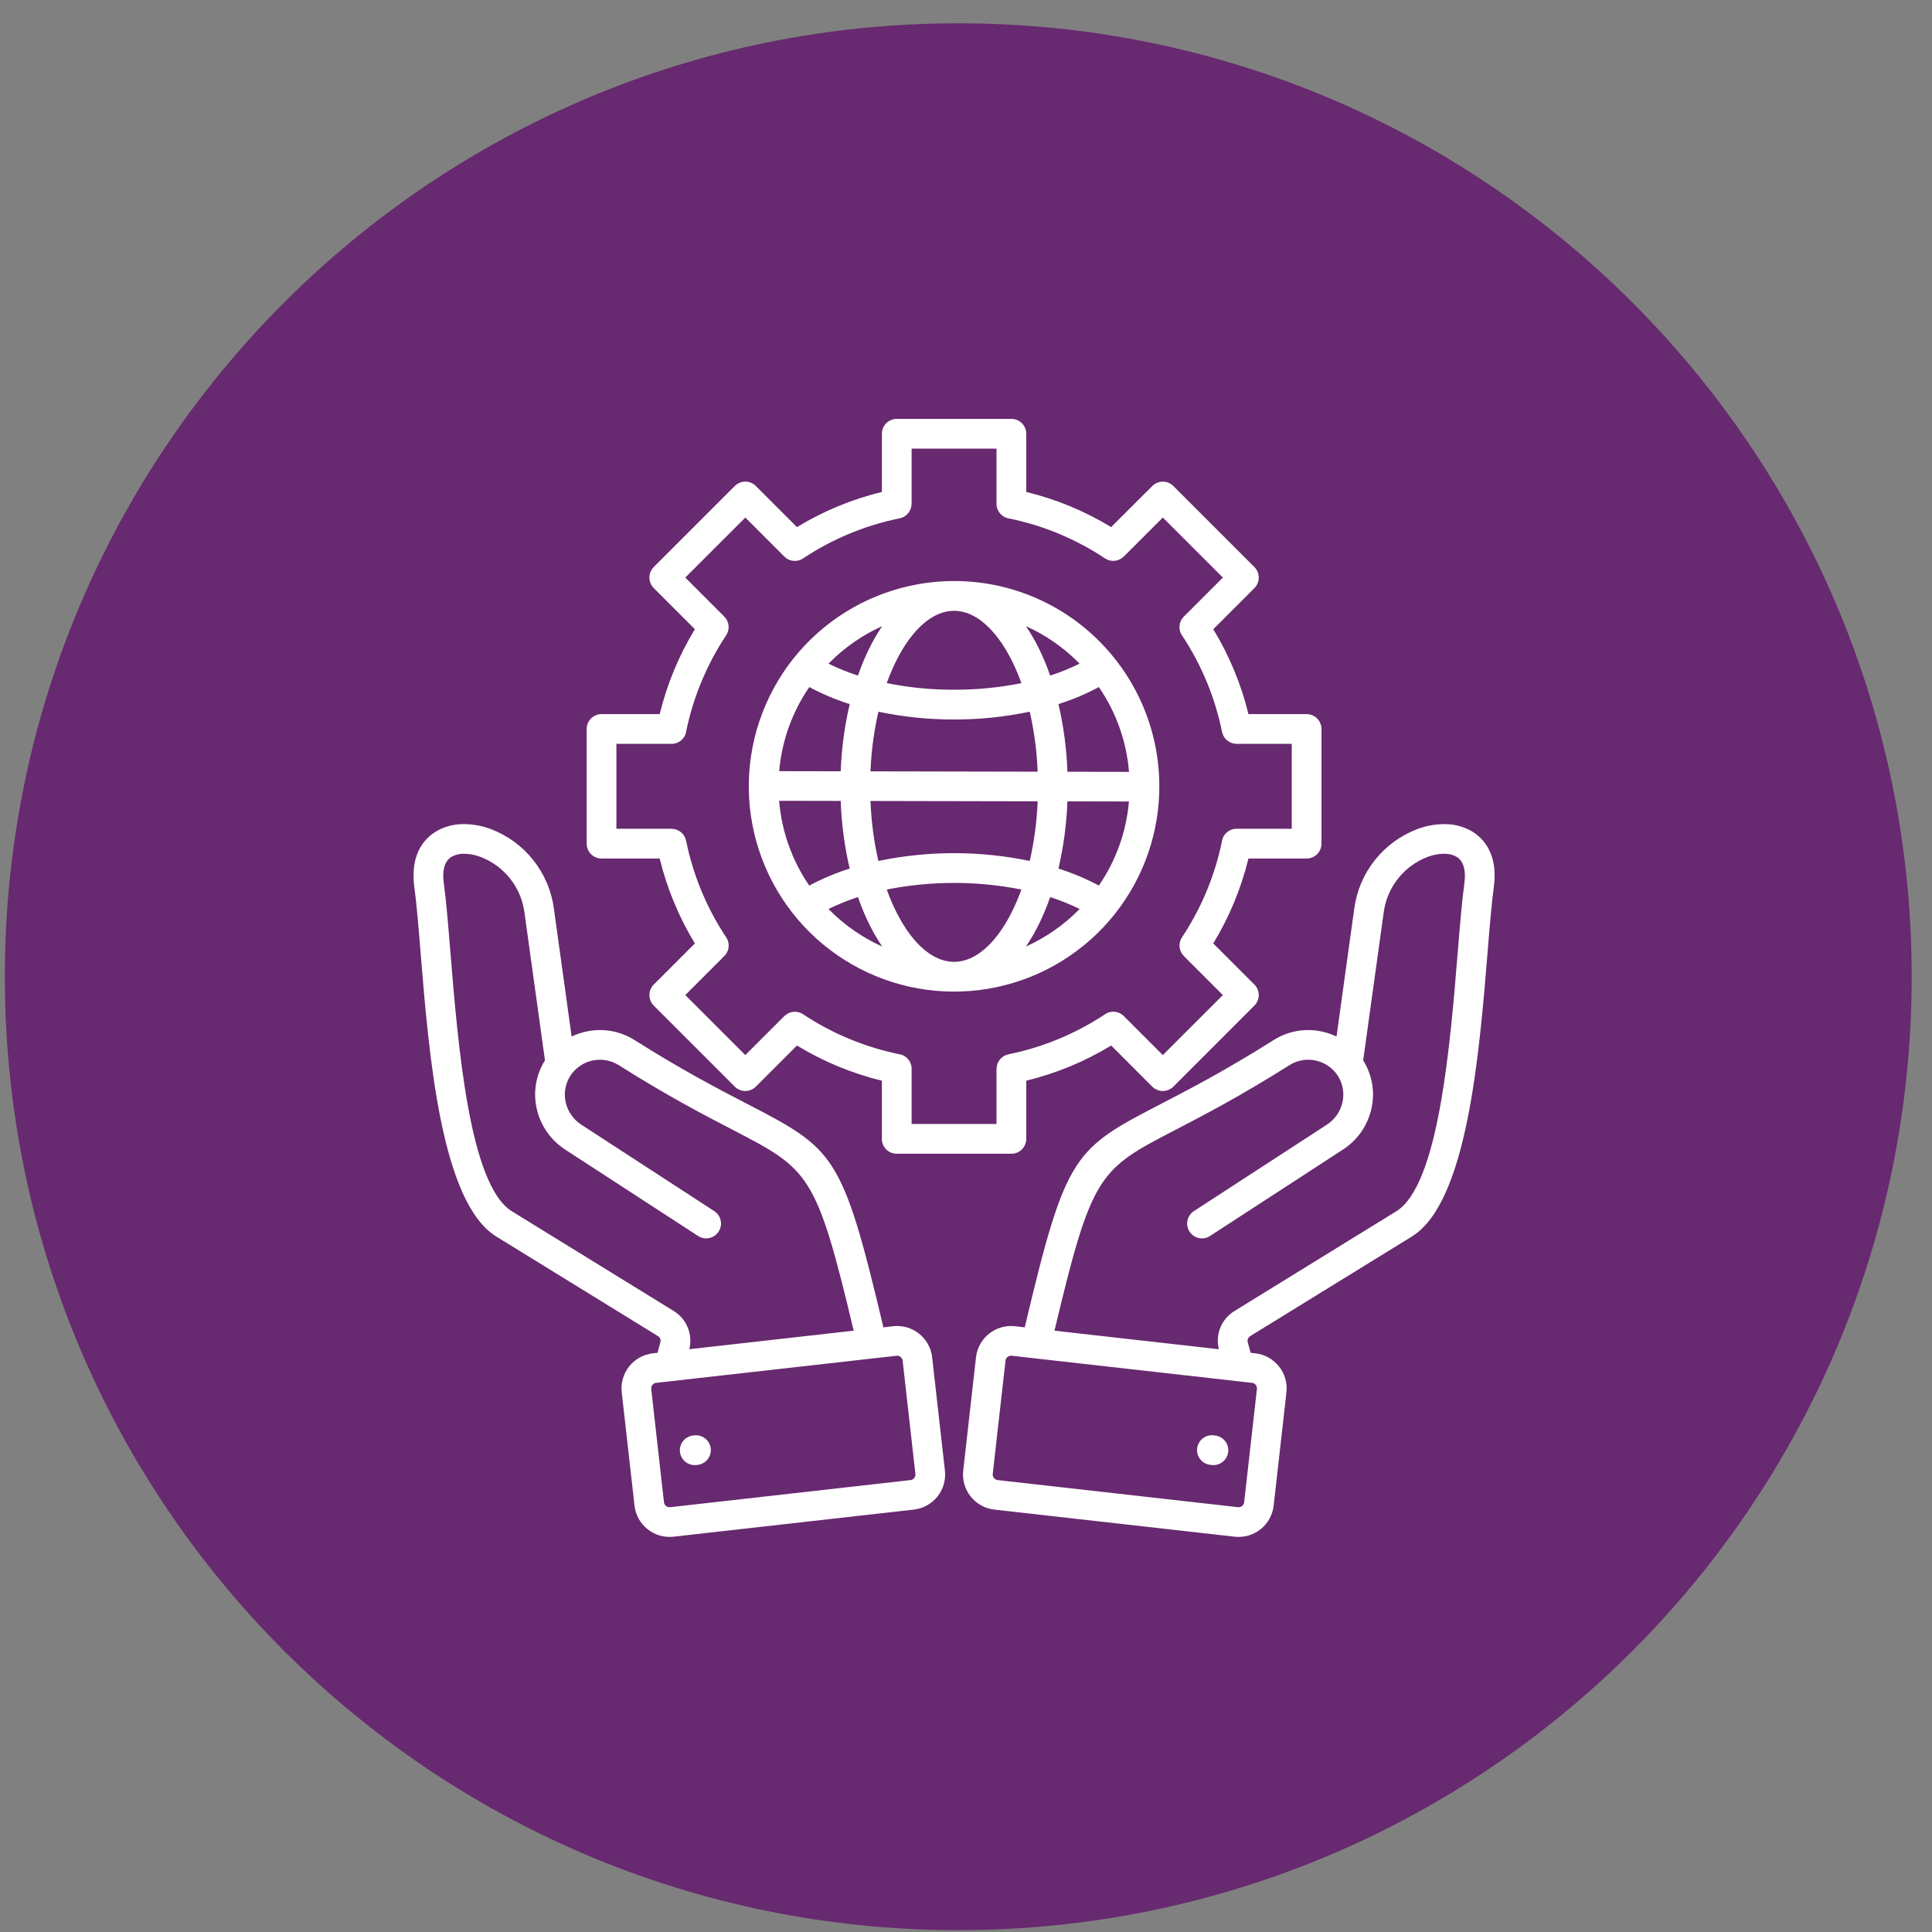
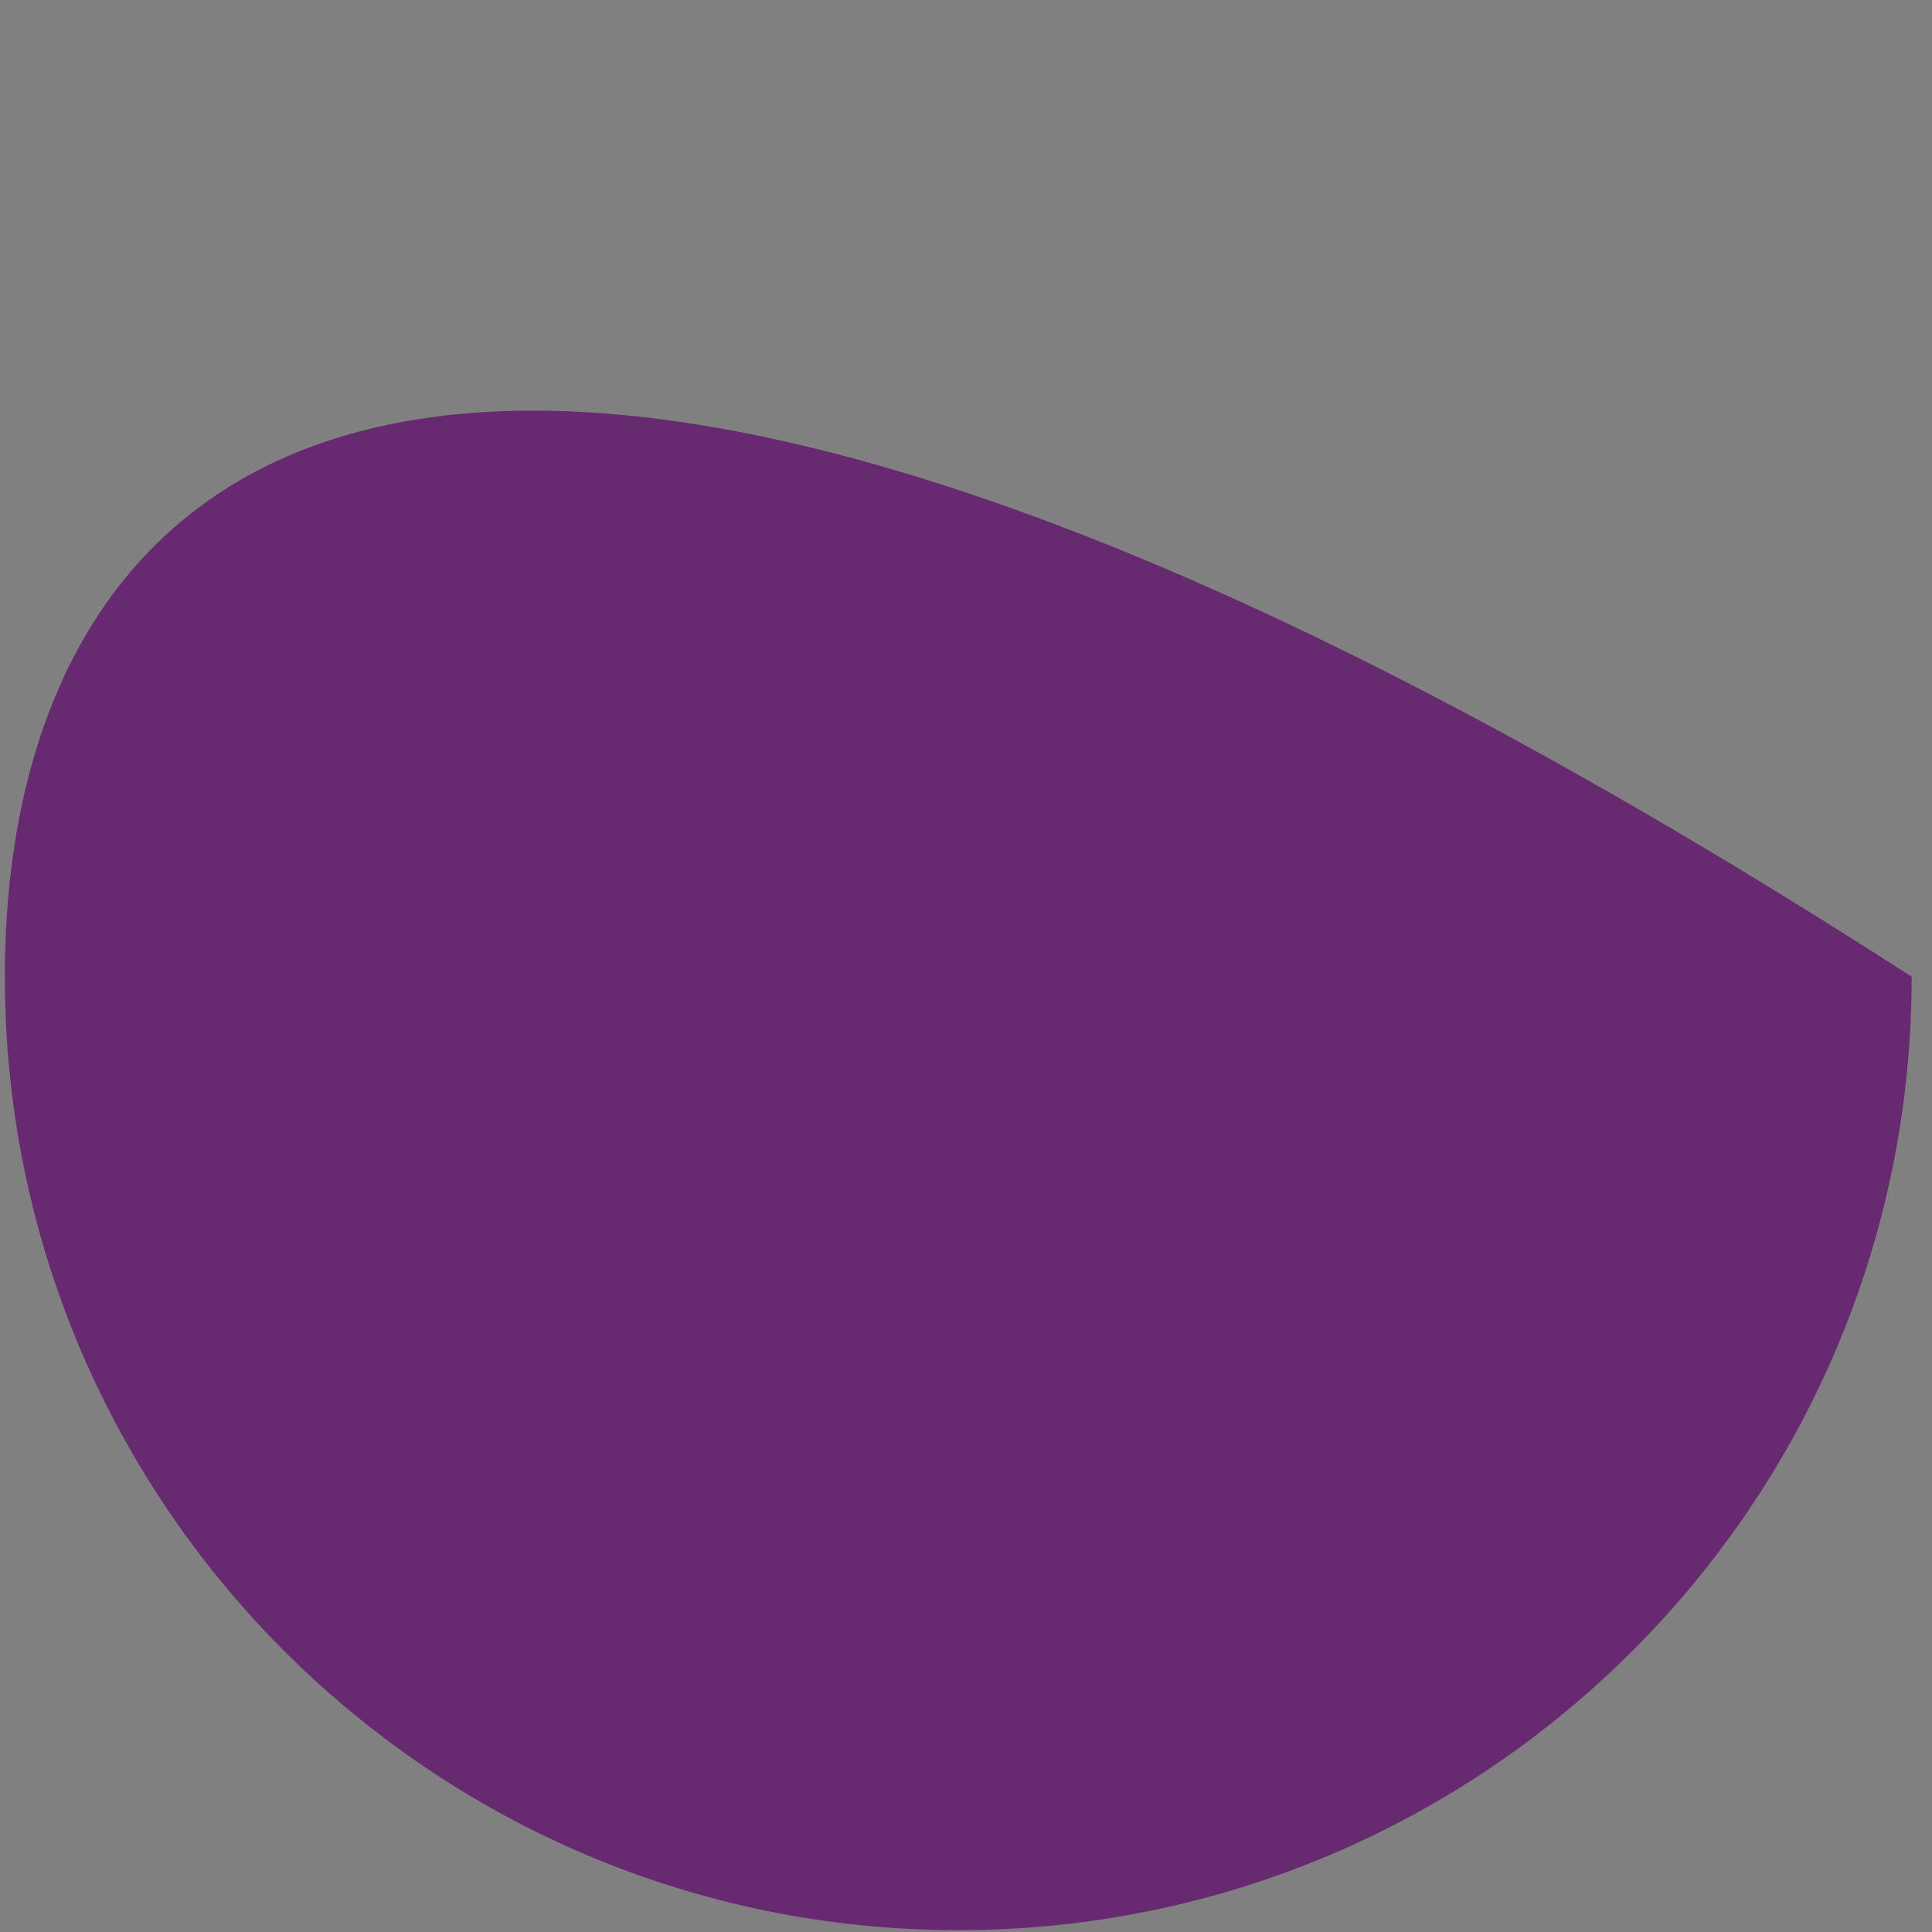
<svg xmlns="http://www.w3.org/2000/svg" width="81" height="81" viewBox="0 0 81 81" fill="none">
  <rect x="0" y="0" width="81" height="81" fill="#808080" stroke="none" />
  <g clip-path="url(#clip0_2362_234)">
-     <path d="M40.176 80.922C62.252 80.922 80.148 63.026 80.148 40.949C80.148 18.873 62.252 0.977 40.176 0.977C18.099 0.977 0.203 18.873 0.203 40.949C0.203 63.026 18.099 80.922 40.176 80.922Z" fill="#67296F" />
-     <path fill-rule="evenodd" clip-rule="evenodd" d="M42.963 55.649C44.694 48.348 45 48.188 48.716 46.26C49.862 45.666 51.358 44.89 53.36 43.629C53.368 43.623 53.377 43.617 53.386 43.611L53.387 43.612L53.4 43.603C53.702 43.413 54.038 43.284 54.389 43.224C54.741 43.164 55.1 43.174 55.448 43.254C55.65 43.299 55.847 43.368 56.034 43.458L56.779 38.086C56.879 37.342 57.18 36.64 57.648 36.053C58.116 35.467 58.734 35.018 59.437 34.754C59.815 34.613 60.217 34.544 60.62 34.552C61.019 34.557 61.409 34.67 61.749 34.877C62.402 35.292 62.787 36.058 62.627 37.21C62.535 37.874 62.455 38.85 62.364 39.969C62.019 44.199 61.512 50.414 59.191 51.843L52.416 56.017C52.373 56.043 52.339 56.083 52.32 56.129C52.302 56.177 52.3 56.229 52.314 56.278L52.433 56.717L52.631 56.739C53.02 56.783 53.376 56.98 53.62 57.286C53.865 57.592 53.978 57.982 53.935 58.371L53.399 63.123C53.355 63.512 53.158 63.868 52.852 64.113C52.547 64.357 52.156 64.47 51.767 64.427L41.687 63.291C41.298 63.247 40.942 63.05 40.698 62.744C40.453 62.438 40.34 62.048 40.383 61.659L40.919 56.907C40.963 56.517 41.159 56.162 41.465 55.917C41.771 55.673 42.161 55.559 42.551 55.602L42.963 55.649ZM43.394 56.951C43.38 56.95 43.367 56.948 43.353 56.946L42.414 56.84C42.384 56.837 42.353 56.84 42.323 56.848C42.294 56.857 42.266 56.871 42.242 56.89C42.218 56.909 42.199 56.932 42.184 56.958C42.169 56.984 42.16 57.013 42.157 57.043L41.621 61.795C41.617 61.826 41.62 61.857 41.629 61.886C41.637 61.916 41.651 61.943 41.671 61.967C41.689 61.991 41.712 62.011 41.739 62.025C41.765 62.04 41.794 62.049 41.824 62.053L51.903 63.189C51.934 63.193 51.965 63.19 51.994 63.181C52.024 63.173 52.052 63.159 52.076 63.139C52.099 63.121 52.119 63.098 52.133 63.072C52.148 63.045 52.157 63.016 52.161 62.987L52.697 58.235C52.7 58.204 52.697 58.173 52.689 58.143C52.68 58.114 52.666 58.086 52.647 58.062C52.628 58.039 52.605 58.019 52.579 58.004C52.553 57.99 52.524 57.98 52.494 57.977L51.895 57.909C51.88 57.908 51.865 57.907 51.851 57.904L43.394 56.951H43.394ZM50.732 51.819C50.664 51.863 50.587 51.894 50.507 51.909C50.427 51.924 50.344 51.923 50.264 51.906C50.184 51.889 50.109 51.856 50.041 51.81C49.974 51.764 49.917 51.705 49.872 51.636C49.782 51.498 49.751 51.33 49.785 51.168C49.82 51.007 49.917 50.866 50.055 50.776L55.63 47.152C55.961 46.937 56.196 46.601 56.283 46.216C56.368 45.844 56.304 45.453 56.104 45.128L56.103 45.129C56.093 45.113 56.084 45.097 56.074 45.081C56.058 45.057 56.041 45.033 56.023 45.01C56.015 45 56.008 44.99 56 44.98C55.774 44.701 55.455 44.513 55.101 44.452C54.748 44.391 54.384 44.46 54.077 44.647L54.078 44.648C54.06 44.66 54.042 44.671 54.023 44.681C51.971 45.974 50.452 46.762 49.287 47.367C46.07 49.035 45.779 49.186 44.21 55.79L51.102 56.567C51.026 56.264 51.048 55.944 51.167 55.654C51.286 55.365 51.495 55.121 51.763 54.96L58.538 50.785C60.32 49.687 60.797 43.846 61.121 39.871C61.213 38.748 61.293 37.769 61.394 37.038C61.476 36.448 61.335 36.09 61.081 35.93C60.931 35.841 60.76 35.794 60.586 35.794C60.338 35.792 60.092 35.835 59.86 35.923C59.37 36.109 58.939 36.424 58.614 36.835C58.288 37.245 58.08 37.737 58.012 38.256L57.152 44.456C57.34 44.756 57.467 45.09 57.526 45.438C57.586 45.787 57.575 46.144 57.496 46.489C57.338 47.191 56.911 47.803 56.307 48.194L50.732 51.819ZM50.934 60.183L50.881 60.178C50.8 60.168 50.717 60.175 50.638 60.197C50.559 60.22 50.485 60.258 50.421 60.31C50.356 60.361 50.303 60.425 50.264 60.497C50.224 60.569 50.199 60.648 50.191 60.73C50.182 60.812 50.189 60.895 50.213 60.973C50.236 61.052 50.275 61.126 50.327 61.189C50.379 61.253 50.443 61.306 50.516 61.345C50.588 61.383 50.668 61.408 50.75 61.415L50.802 61.421C50.884 61.431 50.967 61.424 51.046 61.401C51.125 61.379 51.199 61.34 51.263 61.289C51.327 61.238 51.381 61.174 51.42 61.102C51.46 61.03 51.484 60.95 51.493 60.869C51.502 60.787 51.494 60.704 51.471 60.625C51.447 60.547 51.408 60.473 51.356 60.409C51.304 60.346 51.24 60.293 51.168 60.254C51.095 60.215 51.016 60.191 50.934 60.183ZM36.647 56.947C36.633 56.949 36.62 56.95 36.606 56.951L28.149 57.905C28.134 57.907 28.12 57.909 28.105 57.91L27.505 57.977C27.476 57.981 27.447 57.99 27.421 58.005C27.394 58.02 27.371 58.039 27.353 58.063C27.333 58.087 27.319 58.114 27.311 58.144C27.302 58.173 27.299 58.205 27.303 58.235L27.838 62.987C27.842 63.017 27.851 63.046 27.866 63.072C27.881 63.098 27.9 63.121 27.924 63.14C27.948 63.159 27.976 63.173 28.005 63.182C28.035 63.191 28.066 63.193 28.096 63.19L38.176 62.053C38.206 62.05 38.235 62.04 38.261 62.026C38.287 62.011 38.31 61.991 38.329 61.968C38.348 61.944 38.362 61.916 38.371 61.887C38.379 61.857 38.382 61.826 38.379 61.795L37.843 57.044C37.839 57.014 37.83 56.985 37.815 56.959C37.801 56.932 37.781 56.91 37.758 56.891C37.733 56.872 37.706 56.857 37.676 56.849C37.647 56.84 37.616 56.837 37.585 56.841L36.647 56.947H36.647ZM23.966 43.458C24.153 43.368 24.35 43.299 24.552 43.254C24.9 43.174 25.259 43.164 25.611 43.224C25.962 43.284 26.298 43.413 26.6 43.603C28.622 44.88 30.13 45.662 31.284 46.26C35 48.188 35.306 48.348 37.037 55.649L37.449 55.602C37.839 55.559 38.229 55.672 38.535 55.917C38.841 56.161 39.037 56.517 39.081 56.906L39.617 61.658C39.66 62.048 39.547 62.438 39.302 62.744C39.058 63.05 38.702 63.246 38.313 63.29L28.233 64.427C27.844 64.47 27.454 64.357 27.148 64.112C26.842 63.868 26.645 63.512 26.602 63.123L26.066 58.371C26.023 57.982 26.136 57.591 26.38 57.285C26.625 56.98 26.981 56.783 27.37 56.739L27.567 56.717L27.686 56.278C27.7 56.229 27.698 56.177 27.68 56.129C27.661 56.082 27.628 56.043 27.585 56.017L20.809 51.843C18.488 50.414 17.981 44.199 17.636 39.969C17.545 38.849 17.465 37.873 17.373 37.209C17.213 36.058 17.598 35.291 18.251 34.877C18.591 34.669 18.981 34.557 19.38 34.552C19.783 34.544 20.185 34.613 20.563 34.754C21.266 35.017 21.884 35.466 22.352 36.053C22.82 36.64 23.121 37.342 23.221 38.086L23.966 43.458ZM29.945 50.776C30.014 50.821 30.073 50.878 30.119 50.945C30.165 51.013 30.198 51.088 30.215 51.168C30.232 51.248 30.233 51.331 30.218 51.411C30.203 51.491 30.172 51.568 30.128 51.636C30.083 51.705 30.026 51.764 29.959 51.81C29.891 51.856 29.816 51.889 29.736 51.906C29.656 51.923 29.573 51.924 29.493 51.909C29.413 51.894 29.336 51.863 29.268 51.819L23.693 48.195C23.089 47.803 22.662 47.191 22.504 46.489C22.424 46.145 22.414 45.787 22.473 45.439C22.532 45.09 22.66 44.756 22.848 44.456L21.988 38.256C21.92 37.737 21.712 37.245 21.386 36.835C21.06 36.424 20.63 36.109 20.139 35.924C19.908 35.836 19.662 35.792 19.414 35.794C19.24 35.795 19.069 35.841 18.919 35.93C18.665 36.09 18.524 36.448 18.607 37.039C18.708 37.769 18.788 38.748 18.879 39.871C19.204 43.846 19.68 49.687 21.462 50.784L28.238 54.959C28.506 55.12 28.714 55.364 28.833 55.653C28.952 55.943 28.975 56.263 28.899 56.566L35.791 55.789C34.221 49.185 33.93 49.034 30.714 47.366C29.541 46.758 28.009 45.963 25.937 44.655C25.631 44.464 25.265 44.391 24.908 44.45C24.551 44.51 24.229 44.698 24.001 44.98C23.994 44.989 23.986 45 23.977 45.01C23.952 45.043 23.928 45.078 23.905 45.114C23.803 45.276 23.734 45.457 23.702 45.646C23.67 45.835 23.675 46.029 23.718 46.215C23.805 46.601 24.039 46.937 24.37 47.152L29.945 50.776V50.776ZM29.198 61.421C29.116 61.431 29.033 61.424 28.954 61.401C28.875 61.379 28.801 61.34 28.737 61.289C28.673 61.238 28.619 61.174 28.58 61.102C28.54 61.03 28.516 60.95 28.507 60.869C28.498 60.787 28.506 60.704 28.529 60.625C28.553 60.547 28.592 60.473 28.644 60.409C28.696 60.346 28.76 60.293 28.832 60.254C28.905 60.215 28.984 60.191 29.066 60.183L29.119 60.178C29.282 60.162 29.445 60.211 29.572 60.315C29.699 60.418 29.78 60.568 29.798 60.731C29.815 60.894 29.767 61.058 29.665 61.186C29.562 61.314 29.413 61.397 29.25 61.415L29.198 61.421ZM40 24.36C38.009 24.36 36.079 25.051 34.54 26.314C33.001 27.577 31.947 29.335 31.559 31.288C31.17 33.241 31.471 35.268 32.41 37.024C33.348 38.78 34.867 40.156 36.706 40.918C38.546 41.68 40.593 41.781 42.498 41.203C44.404 40.625 46.05 39.404 47.156 37.748C48.262 36.093 48.76 34.105 48.565 32.123C48.37 30.142 47.494 28.289 46.086 26.881C45.287 26.081 44.339 25.446 43.294 25.013C42.25 24.581 41.13 24.359 40 24.36ZM35.97 37.611C35.547 37.746 35.135 37.913 34.736 38.11C34.756 38.13 34.776 38.151 34.796 38.171C35.429 38.803 36.171 39.316 36.987 39.683C36.815 39.431 36.659 39.168 36.519 38.897C36.305 38.482 36.122 38.052 35.97 37.611ZM42.822 37.294C40.959 36.924 39.041 36.924 37.178 37.294C37.304 37.648 37.453 37.993 37.625 38.327C38.266 39.561 39.108 40.326 40 40.326C40.892 40.326 41.734 39.562 42.375 38.326C42.547 37.993 42.696 37.648 42.822 37.294V37.294ZM45.263 38.11C44.865 37.913 44.453 37.746 44.029 37.611C43.878 38.052 43.694 38.482 43.481 38.897C43.341 39.168 43.185 39.431 43.013 39.683C43.828 39.316 44.571 38.803 45.203 38.171C45.223 38.151 45.243 38.13 45.263 38.11ZM44.376 36.415C44.961 36.6 45.528 36.839 46.07 37.128C46.789 36.082 47.224 34.867 47.331 33.603L44.752 33.598C44.717 34.547 44.591 35.49 44.376 36.415V36.415ZM36.827 36.096C38.92 35.66 41.079 35.66 43.172 36.096C43.36 35.275 43.471 34.438 43.504 33.596L36.495 33.582C36.527 34.428 36.638 35.27 36.827 36.096L36.827 36.096ZM33.929 37.128C34.471 36.839 35.038 36.6 35.623 36.415C35.406 35.484 35.28 34.535 35.246 33.579L32.666 33.574C32.769 34.849 33.205 36.075 33.929 37.129V37.128ZM44.029 28.323C43.878 27.882 43.694 27.453 43.481 27.038C43.341 26.766 43.185 26.504 43.013 26.252C43.828 26.619 44.571 27.131 45.203 27.764C45.223 27.784 45.243 27.804 45.263 27.824C44.865 28.021 44.453 28.188 44.029 28.323ZM37.178 28.64C37.303 28.286 37.453 27.942 37.624 27.608C38.266 26.372 39.108 25.608 40 25.608C40.892 25.608 41.734 26.372 42.375 27.607C42.547 27.941 42.696 28.286 42.822 28.64C41.893 28.827 40.947 28.92 40 28.917C39.052 28.92 38.107 28.827 37.178 28.64L37.178 28.64ZM34.736 27.824C34.756 27.804 34.776 27.784 34.796 27.764C35.429 27.131 36.171 26.619 36.987 26.252C36.815 26.504 36.659 26.766 36.519 27.038C36.305 27.453 36.122 27.882 35.97 28.323C35.547 28.188 35.135 28.021 34.736 27.824ZM35.624 29.519C35.408 30.444 35.282 31.387 35.247 32.336L32.668 32.331C32.776 31.067 33.211 29.852 33.93 28.806C34.471 29.096 35.038 29.334 35.624 29.519V29.519ZM43.172 29.838C43.361 30.664 43.472 31.506 43.504 32.353L36.496 32.339C36.529 31.497 36.64 30.66 36.828 29.839C37.871 30.058 38.934 30.168 40 30.165C41.066 30.167 42.129 30.058 43.172 29.838V29.838ZM46.07 28.806C46.795 29.86 47.231 31.086 47.334 32.361L44.753 32.356C44.719 31.4 44.593 30.45 44.376 29.519C44.962 29.335 45.529 29.096 46.07 28.806V28.806ZM54.157 34.747V31.187H51.845V31.185C51.701 31.185 51.562 31.135 51.451 31.044C51.34 30.953 51.264 30.826 51.235 30.686C50.944 29.253 50.381 27.89 49.577 26.669C49.486 26.549 49.441 26.4 49.452 26.25C49.462 26.099 49.526 25.958 49.633 25.851L51.269 24.215L48.752 21.698L47.116 23.334L47.115 23.333C47.014 23.435 46.88 23.498 46.737 23.512C46.594 23.527 46.451 23.491 46.331 23.412C45.117 22.606 43.761 22.039 42.334 21.742C42.181 21.725 42.04 21.652 41.938 21.538C41.836 21.423 41.779 21.275 41.779 21.122V18.81H38.22V21.122H38.218C38.218 21.266 38.168 21.405 38.077 21.516C37.986 21.627 37.859 21.703 37.718 21.731C36.286 22.022 34.923 22.585 33.702 23.39C33.582 23.481 33.433 23.525 33.283 23.515C33.132 23.505 32.99 23.441 32.884 23.334L31.248 21.698L28.731 24.215L30.367 25.851L30.366 25.852C30.468 25.953 30.531 26.087 30.546 26.229C30.56 26.372 30.524 26.516 30.445 26.635C29.639 27.849 29.072 29.206 28.775 30.632C28.758 30.785 28.686 30.926 28.571 31.028C28.457 31.131 28.309 31.187 28.155 31.187H25.843V34.746H28.155V34.749C28.299 34.749 28.438 34.799 28.549 34.89C28.66 34.981 28.736 35.107 28.765 35.248C29.056 36.681 29.619 38.044 30.423 39.264C30.514 39.385 30.559 39.534 30.548 39.684C30.538 39.834 30.474 39.976 30.367 40.083L28.731 41.719L31.248 44.235L32.884 42.599L32.885 42.6C32.986 42.499 33.12 42.436 33.263 42.421C33.406 42.407 33.549 42.442 33.669 42.522C34.882 43.328 36.239 43.894 37.666 44.191C37.818 44.208 37.959 44.281 38.062 44.395C38.164 44.51 38.22 44.658 38.22 44.811V47.123H41.779V44.811H41.782C41.782 44.668 41.832 44.529 41.923 44.417C42.014 44.306 42.141 44.23 42.282 44.202C43.714 43.911 45.077 43.348 46.298 42.544C46.418 42.453 46.567 42.408 46.717 42.418C46.868 42.428 47.009 42.493 47.116 42.599L48.752 44.235L51.269 41.719L49.633 40.083L49.633 40.082C49.532 39.98 49.469 39.847 49.454 39.704C49.44 39.561 49.475 39.418 49.555 39.298C50.361 38.084 50.928 36.728 51.225 35.301C51.242 35.148 51.314 35.008 51.429 34.905C51.543 34.803 51.691 34.746 51.845 34.746L54.157 34.747ZM55.404 30.564C55.404 30.398 55.338 30.24 55.221 30.123C55.104 30.006 54.946 29.94 54.78 29.94H52.342C52.036 28.685 51.539 27.484 50.867 26.381L52.592 24.656C52.709 24.539 52.774 24.38 52.774 24.215C52.774 24.049 52.709 23.891 52.592 23.774L49.193 20.375C49.076 20.258 48.918 20.193 48.752 20.193C48.587 20.193 48.428 20.258 48.311 20.375L46.586 22.099C45.483 21.428 44.282 20.93 43.027 20.625V18.186C43.027 18.021 42.962 17.862 42.845 17.745C42.728 17.628 42.569 17.562 42.404 17.562H37.597C37.515 17.562 37.434 17.579 37.358 17.61C37.282 17.641 37.213 17.687 37.155 17.745C37.097 17.803 37.051 17.872 37.02 17.948C36.989 18.023 36.973 18.104 36.973 18.186V20.625C35.717 20.931 34.517 21.428 33.413 22.099L31.689 20.375C31.572 20.258 31.414 20.192 31.248 20.192C31.083 20.192 30.924 20.258 30.807 20.375L27.409 23.773C27.292 23.89 27.226 24.049 27.226 24.214C27.226 24.379 27.292 24.538 27.409 24.655L29.133 26.38C28.461 27.484 27.964 28.684 27.658 29.94H25.22C25.054 29.94 24.895 30.005 24.779 30.122C24.662 30.239 24.596 30.398 24.596 30.563V35.37C24.596 35.535 24.662 35.694 24.779 35.811C24.895 35.928 25.054 35.994 25.22 35.994H27.658C27.964 37.249 28.461 38.45 29.133 39.553L27.408 41.278C27.291 41.395 27.226 41.553 27.226 41.719C27.226 41.884 27.291 42.043 27.408 42.16L30.807 45.558C30.924 45.675 31.082 45.741 31.248 45.741C31.413 45.741 31.572 45.675 31.689 45.558L33.413 43.834C34.517 44.505 35.717 45.003 36.973 45.309V47.748C36.973 47.913 37.038 48.072 37.155 48.189C37.272 48.306 37.431 48.371 37.596 48.371H42.403C42.485 48.371 42.566 48.355 42.642 48.324C42.718 48.293 42.786 48.247 42.844 48.189C42.902 48.131 42.948 48.062 42.98 47.986C43.011 47.911 43.027 47.83 43.027 47.748V45.309C44.282 45.003 45.483 44.506 46.587 43.834L48.31 45.559C48.428 45.675 48.586 45.741 48.752 45.741C48.917 45.741 49.075 45.675 49.193 45.559L52.591 42.16C52.708 42.043 52.774 41.884 52.774 41.719C52.774 41.554 52.708 41.395 52.591 41.278L50.867 39.553C51.538 38.45 52.036 37.249 52.342 35.994H54.78C54.945 35.994 55.104 35.928 55.221 35.812C55.338 35.695 55.404 35.536 55.404 35.37L55.404 30.564Z" fill="white" />
+     <path d="M40.176 80.922C62.252 80.922 80.148 63.026 80.148 40.949C18.099 0.977 0.203 18.873 0.203 40.949C0.203 63.026 18.099 80.922 40.176 80.922Z" fill="#67296F" />
  </g>
  <defs>
    <clipPath id="clip0_2362_234">
      <rect width="81" height="81" fill="white" />
    </clipPath>
  </defs>
</svg>